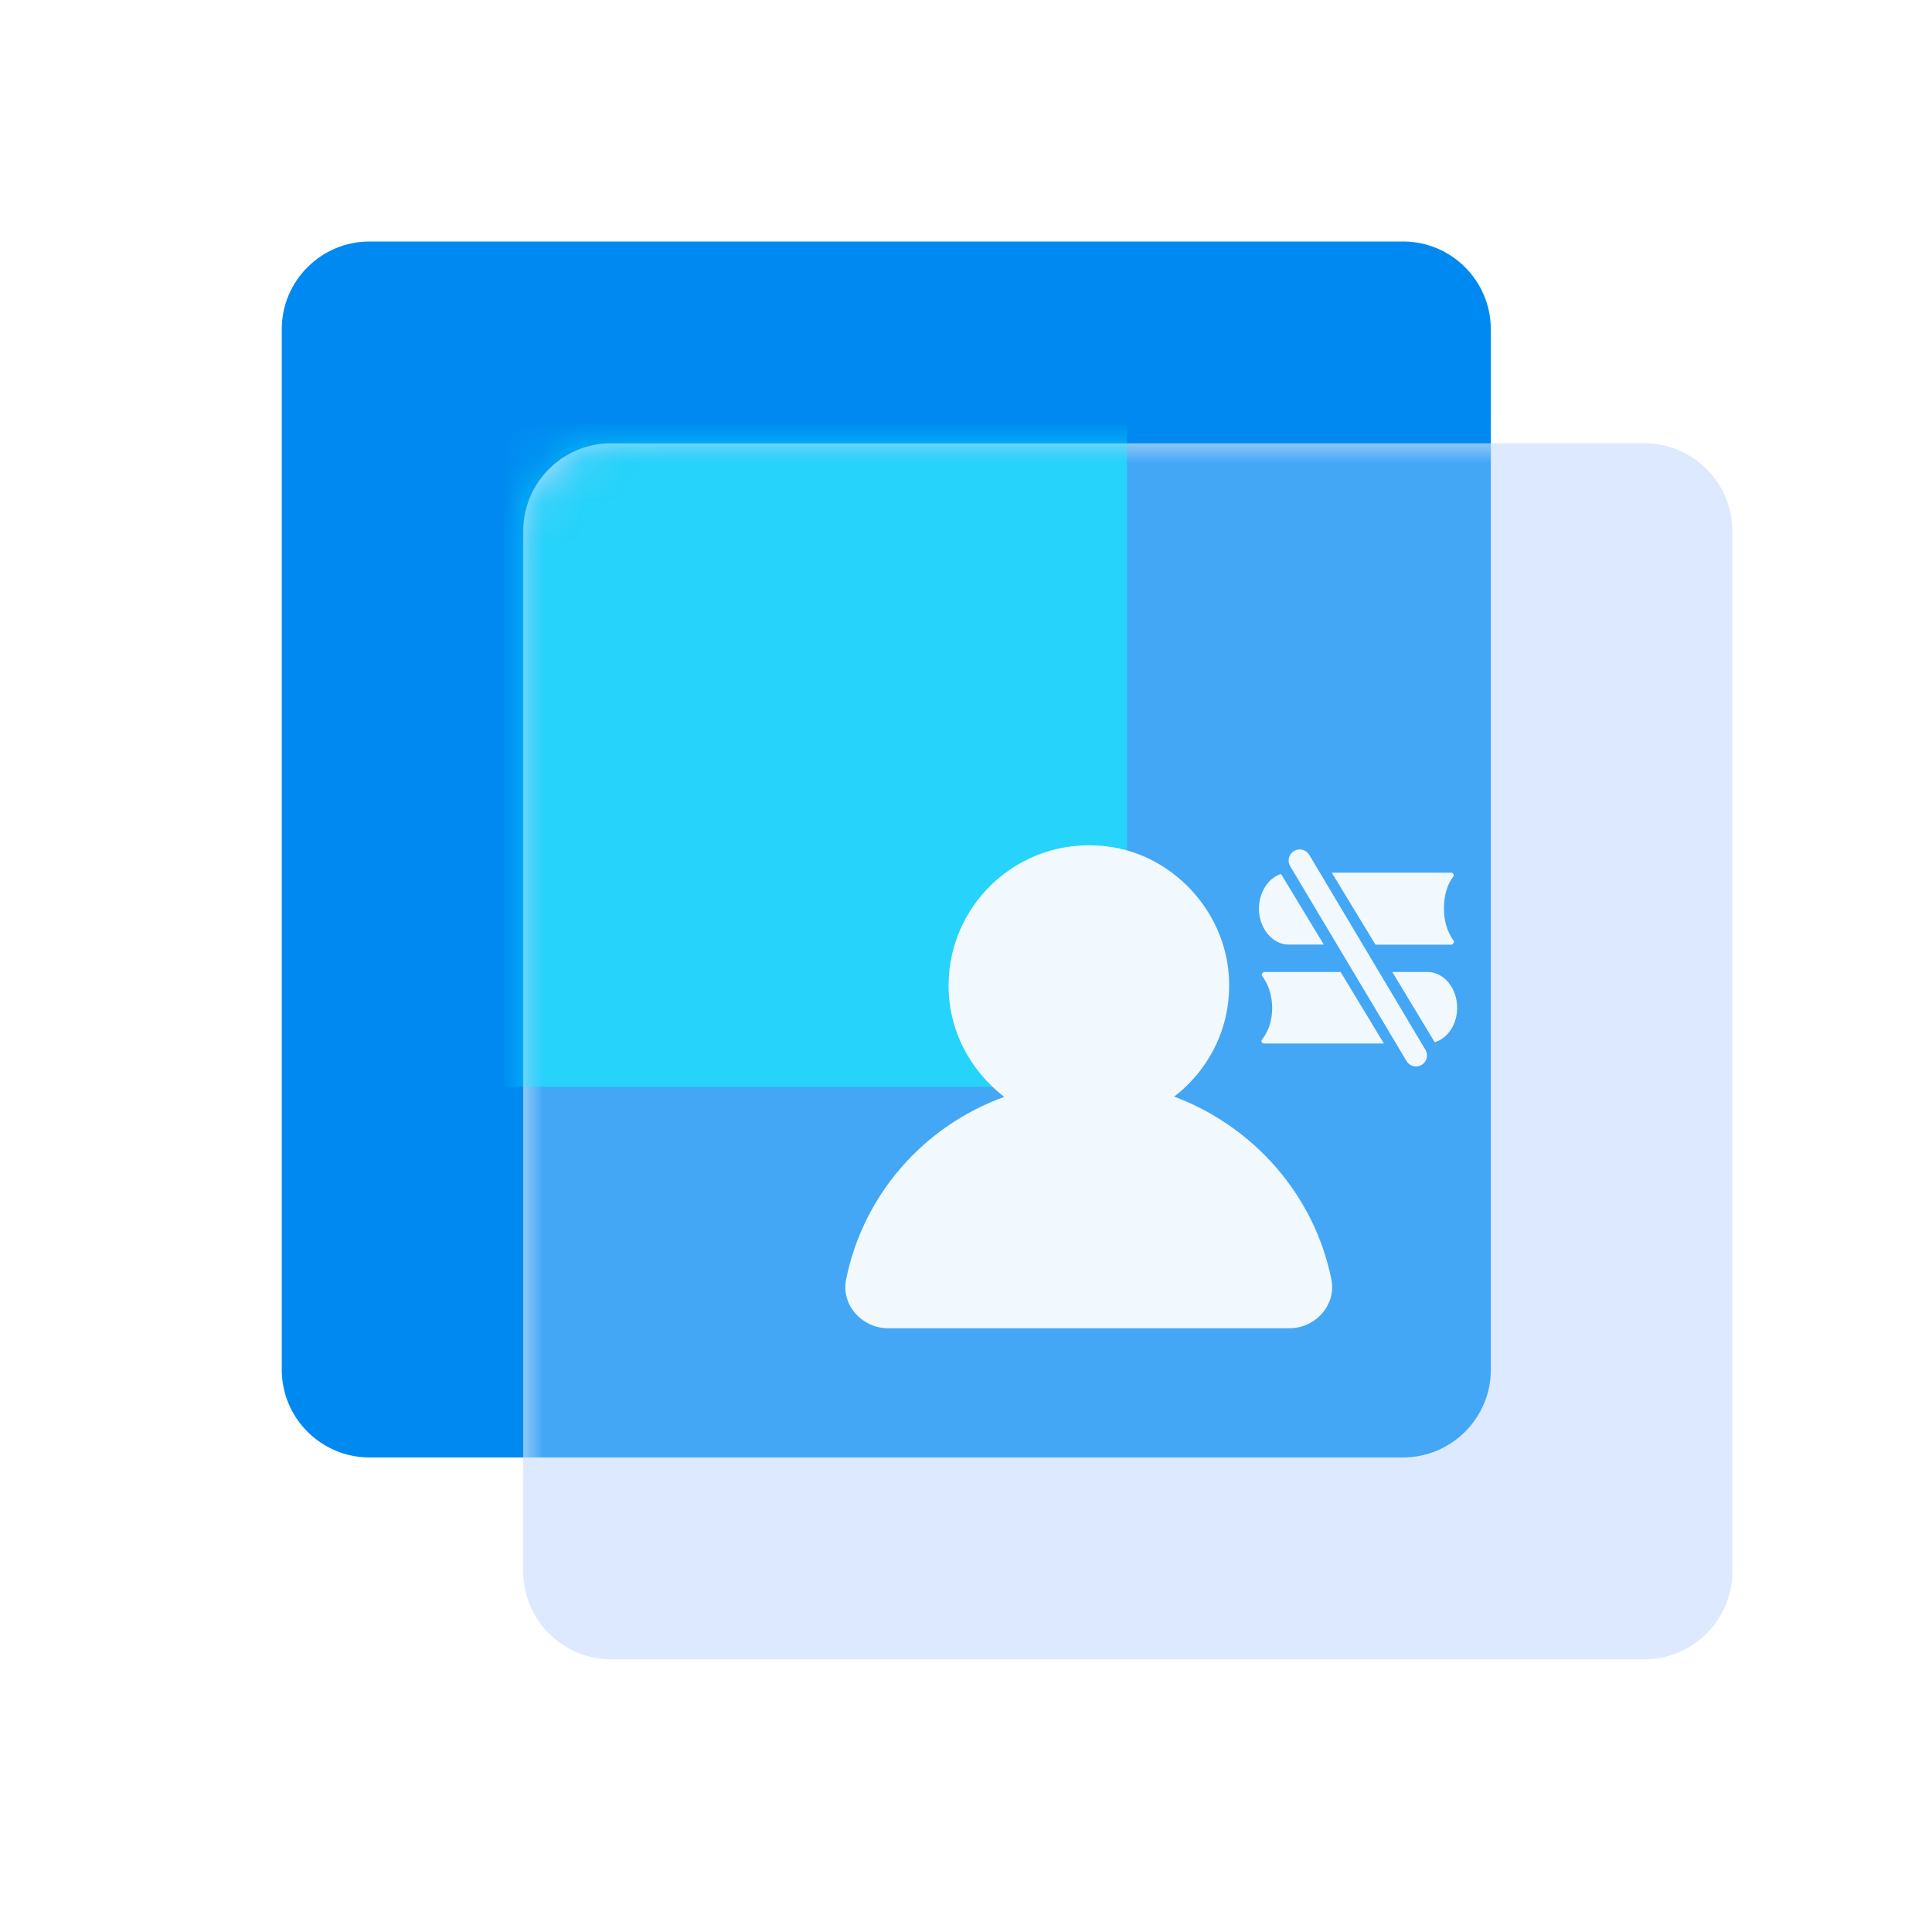
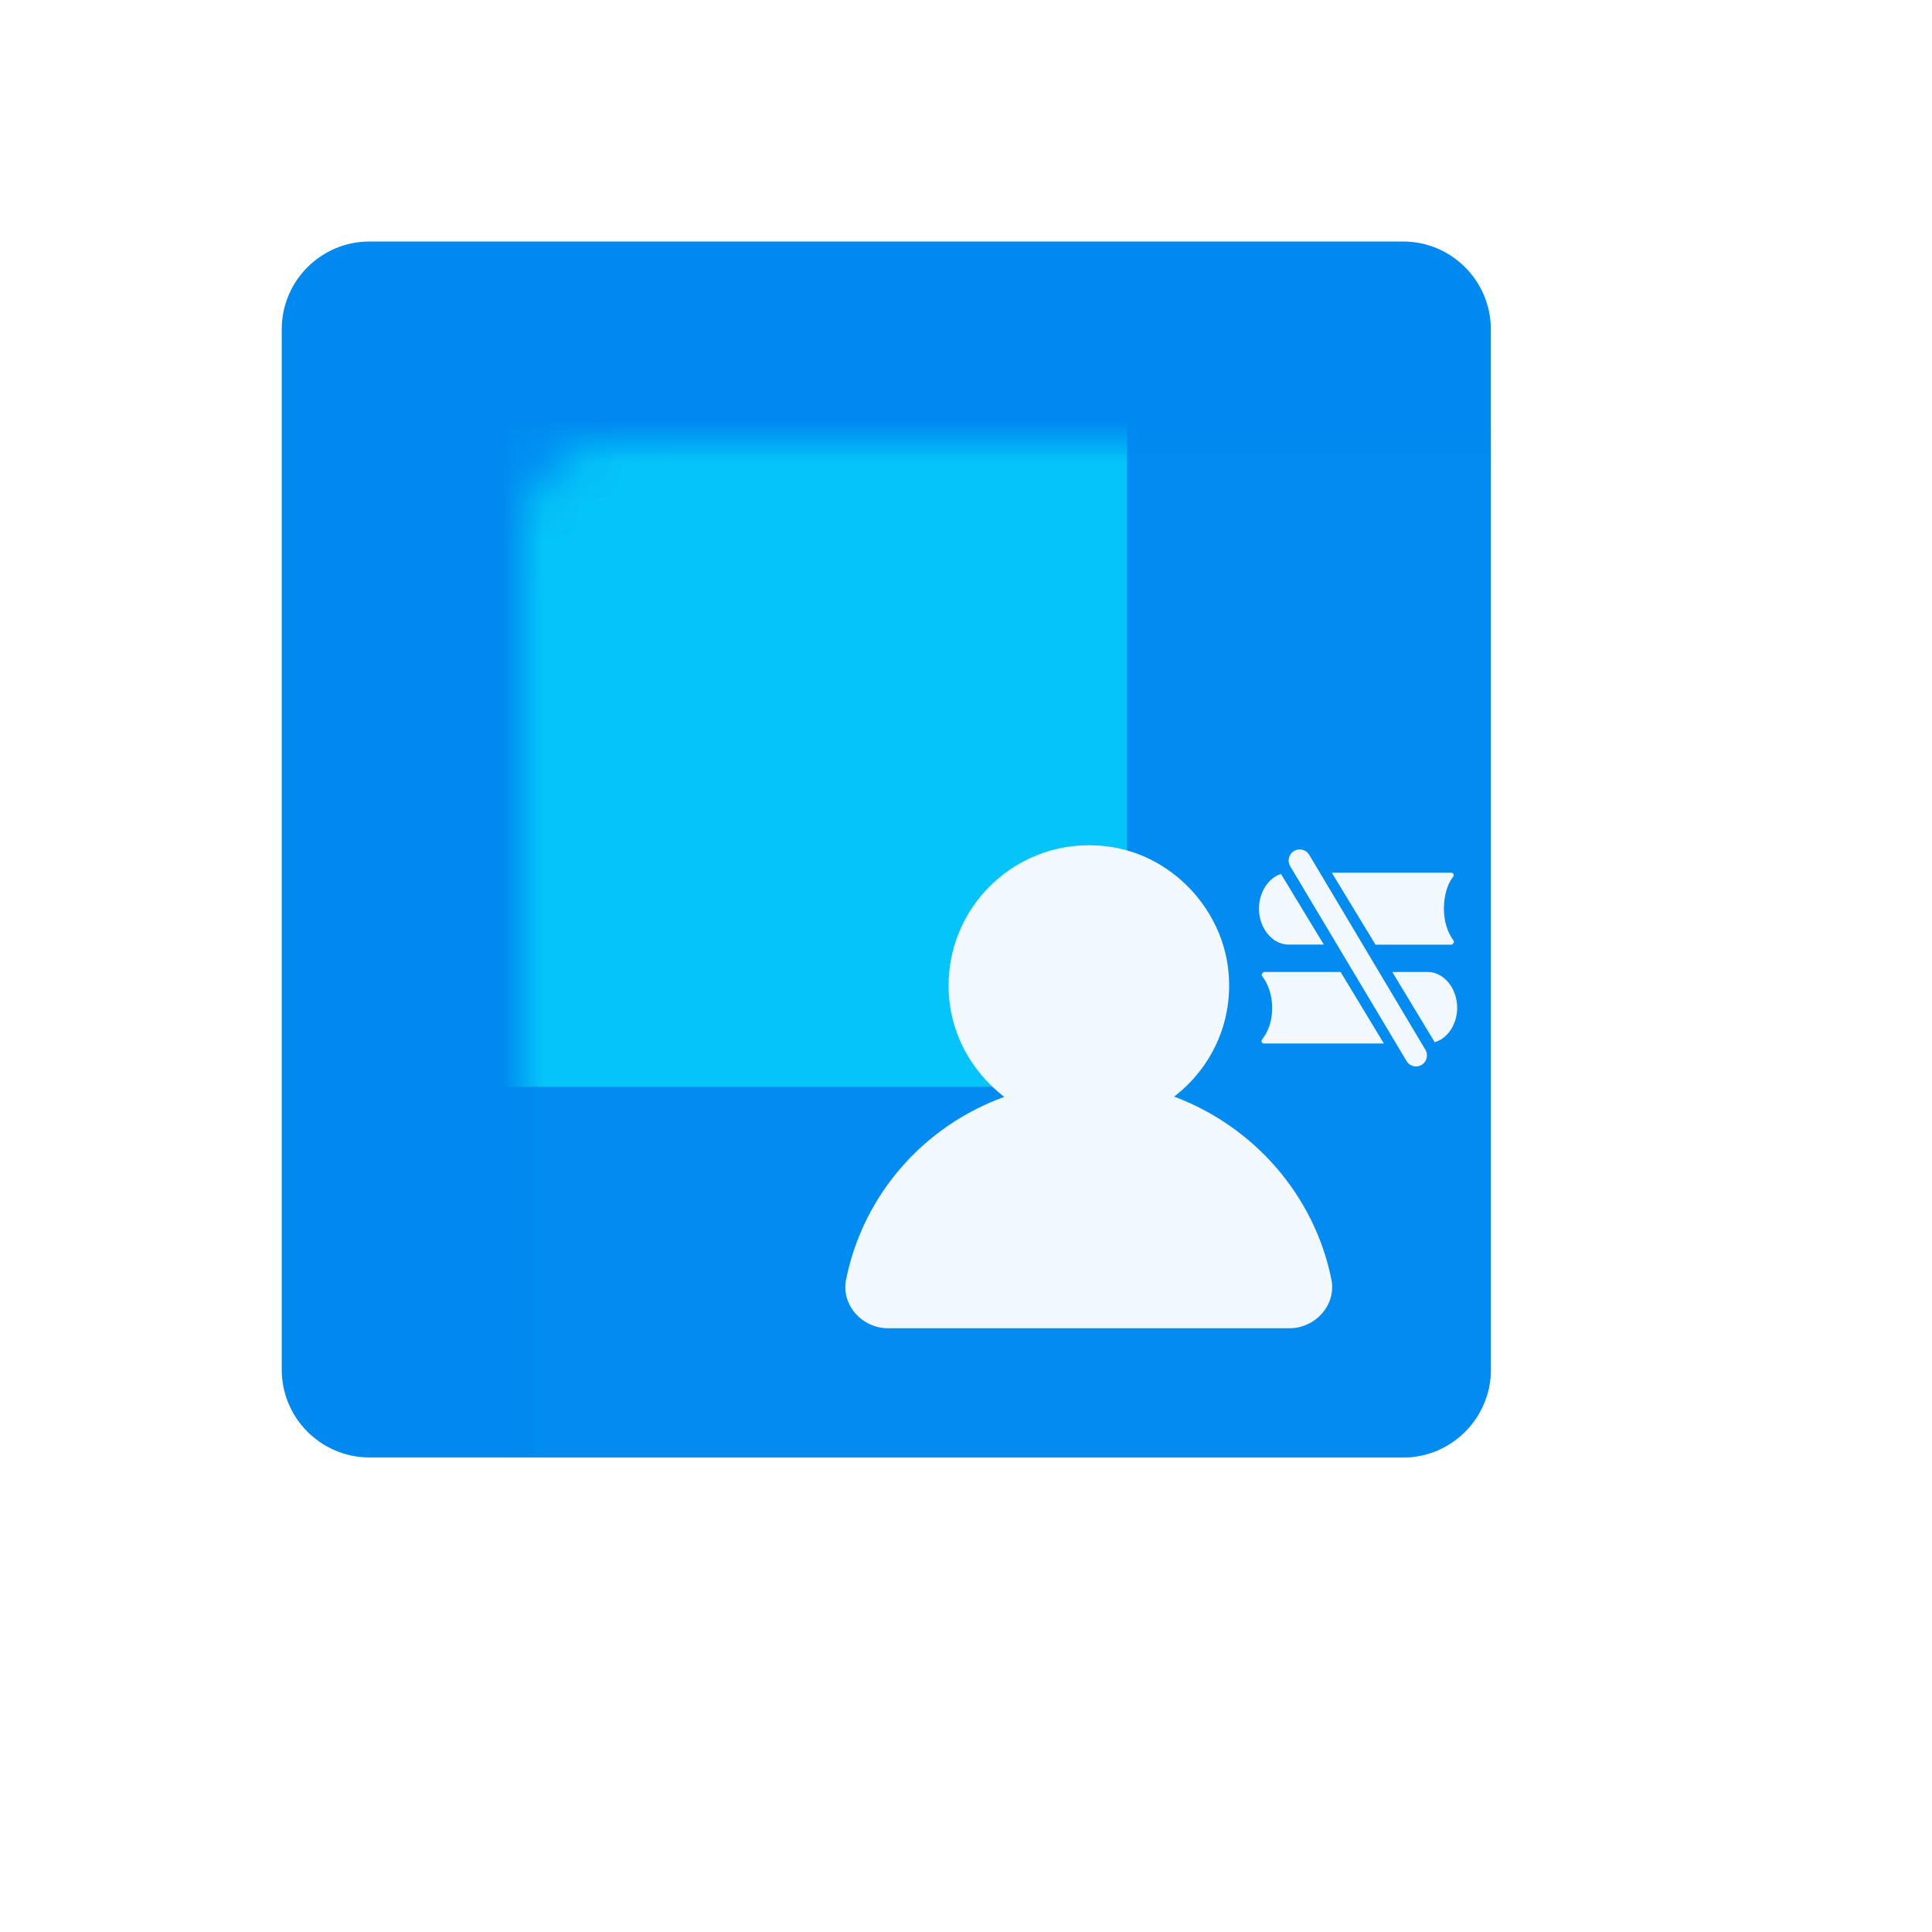
<svg xmlns="http://www.w3.org/2000/svg" width="48" height="48" viewBox="0 0 48 48" fill="none">
  <path d="M9.179 6H34.86C36.06 6 37.039 6.978 37.039 8.179V34.031C37.039 35.232 36.06 36.21 34.86 36.21H9.179C7.978 36.21 7 35.232 7 34.031V8.179C7 6.978 7.978 6 9.179 6Z" fill="#008AF1" />
-   <path d="M15.179 11.014H40.86C42.06 11.014 43.039 11.992 43.039 13.192V39.045C43.039 40.245 42.06 41.224 40.86 41.224H15.179C13.978 41.224 13 40.245 13 39.045V13.192C13 11.992 13.978 11.014 15.179 11.014Z" fill="#DCE9FF" />
  <mask id="mask0_1055_35229" style="mask-type:alpha" maskUnits="userSpaceOnUse" x="13" y="11" width="31" height="31">
    <path d="M15.179 11.014H40.86C42.06 11.014 43.039 11.992 43.039 13.192V39.045C43.039 40.245 42.06 41.224 40.86 41.224H15.179C13.978 41.224 13 40.245 13 39.045V13.192C13 11.992 13.978 11.014 15.179 11.014Z" fill="#DCE9FF" />
  </mask>
  <g mask="url(#mask0_1055_35229)">
    <g opacity="0.7" filter="url(#filter0_f_1055_35229)">
-       <path d="M9.179 6H34.86C36.06 6 37.039 6.978 37.039 8.179V34.031C37.039 35.232 36.06 36.21 34.86 36.21H9.179C7.978 36.21 7 35.232 7 34.031V8.179C7 6.978 7.978 6 9.179 6Z" fill="#008AF1" />
+       <path d="M9.179 6H34.86C36.06 6 37.039 6.978 37.039 8.179V34.031C37.039 35.232 36.06 36.21 34.86 36.21H9.179C7.978 36.21 7 35.232 7 34.031C7 6.978 7.978 6 9.179 6Z" fill="#008AF1" />
    </g>
  </g>
  <mask id="mask1_1055_35229" style="mask-type:alpha" maskUnits="userSpaceOnUse" x="13" y="11" width="31" height="31">
    <path d="M15.179 11.014H40.86C42.06 11.014 43.039 11.992 43.039 13.192V39.045C43.039 40.245 42.06 41.224 40.86 41.224H15.179C13.978 41.224 13 40.245 13 39.045V13.192C13 11.992 13.978 11.014 15.179 11.014Z" fill="#DCE9FF" />
  </mask>
  <g mask="url(#mask1_1055_35229)">
    <g opacity="0.5" filter="url(#filter1_f_1055_35229)">
      <path d="M8.523 6H26.477C27.316 6 28 6.68 28 7.515V25.485C28 26.32 27.316 27 26.477 27H8.523C7.684 27 7 26.32 7 25.485V7.515C7 6.68 7.684 6 8.523 6Z" fill="#06FFFF" />
    </g>
  </g>
  <g filter="url(#filter2_i_1055_35229)">
    <path d="M15.179 11H40.86C42.06 11 43.039 11.978 43.039 13.179V39.031C43.039 40.232 42.06 41.21 40.86 41.21H15.179C13.978 41.21 13 40.232 13 39.031V13.179C13 11.978 13.978 11 15.179 11Z" fill="#DCE9FF" fill-opacity="0.01" />
  </g>
  <g filter="url(#filter3_d_1055_35229)">
    <path fill-rule="evenodd" clip-rule="evenodd" d="M29.171 26.245C30.13 25.509 30.696 24.295 30.499 22.962C30.28 21.514 29.117 20.307 27.68 20.055C25.475 19.671 23.567 21.36 23.567 23.488C23.567 24.618 24.115 25.605 24.949 26.252C22.952 26.976 21.45 28.676 21.022 30.782C20.89 31.419 21.417 32 22.064 32H32.035C32.682 32 33.208 31.419 33.077 30.782C32.65 28.68 31.14 26.982 29.171 26.245ZM32.054 20.52C31.977 20.39 32.019 20.222 32.148 20.143C32.279 20.064 32.449 20.107 32.528 20.238L35.415 25.083C35.492 25.213 35.449 25.382 35.317 25.459C35.188 25.534 35.023 25.491 34.946 25.363L32.054 20.52ZM36.071 22.47C36.071 22.47 36.148 22.415 36.115 22.371C35.951 22.151 35.874 21.866 35.874 21.581C35.874 21.263 35.951 20.978 36.104 20.78C36.137 20.747 36.104 20.682 36.06 20.682H33.088L34.174 22.47H36.071ZM32.89 22.468H32.013C31.607 22.468 31.278 22.051 31.278 21.579C31.278 21.174 31.508 20.812 31.826 20.713L32.89 22.468ZM35.468 23.148H34.591L35.644 24.892C35.962 24.805 36.203 24.454 36.203 24.037C36.203 23.554 35.874 23.148 35.468 23.148ZM31.355 23.247C31.322 23.203 31.399 23.148 31.399 23.148H33.307L34.382 24.925H31.399C31.355 24.925 31.322 24.871 31.355 24.827C31.519 24.618 31.607 24.355 31.607 24.037C31.607 23.752 31.519 23.456 31.355 23.247Z" fill="#F1F9FF" />
  </g>
  <defs>
    <filter id="filter0_f_1055_35229" x="-0.8" y="-1.8" width="45.639" height="45.811" filterUnits="userSpaceOnUse" color-interpolation-filters="sRGB">
      <feFlood flood-opacity="0" result="BackgroundImageFix" />
      <feBlend mode="normal" in="SourceGraphic" in2="BackgroundImageFix" result="shape" />
      <feGaussianBlur stdDeviation="3.9" result="effect1_foregroundBlur_1055_35229" />
    </filter>
    <filter id="filter1_f_1055_35229" x="-0.8" y="-1.8" width="36.6" height="36.6" filterUnits="userSpaceOnUse" color-interpolation-filters="sRGB">
      <feFlood flood-opacity="0" result="BackgroundImageFix" />
      <feBlend mode="normal" in="SourceGraphic" in2="BackgroundImageFix" result="shape" />
      <feGaussianBlur stdDeviation="3.9" result="effect1_foregroundBlur_1055_35229" />
    </filter>
    <filter id="filter2_i_1055_35229" x="13" y="11" width="30.339" height="30.511" filterUnits="userSpaceOnUse" color-interpolation-filters="sRGB">
      <feFlood flood-opacity="0" result="BackgroundImageFix" />
      <feBlend mode="normal" in="SourceGraphic" in2="BackgroundImageFix" result="shape" />
      <feColorMatrix in="SourceAlpha" type="matrix" values="0 0 0 0 0 0 0 0 0 0 0 0 0 0 0 0 0 0 127 0" result="hardAlpha" />
      <feOffset dx="0.3" dy="0.3" />
      <feGaussianBlur stdDeviation="0.75" />
      <feComposite in2="hardAlpha" operator="arithmetic" k2="-1" k3="1" />
      <feColorMatrix type="matrix" values="0 0 0 0 1 0 0 0 0 1 0 0 0 0 1 0 0 0 0.8 0" />
      <feBlend mode="normal" in2="shape" result="effect1_innerShadow_1055_35229" />
    </filter>
    <filter id="filter3_d_1055_35229" x="18.002" y="18" width="21.201" height="18" filterUnits="userSpaceOnUse" color-interpolation-filters="sRGB">
      <feFlood flood-opacity="0" result="BackgroundImageFix" />
      <feColorMatrix in="SourceAlpha" type="matrix" values="0 0 0 0 0 0 0 0 0 0 0 0 0 0 0 0 0 0 127 0" result="hardAlpha" />
      <feOffset dy="1" />
      <feGaussianBlur stdDeviation="1.5" />
      <feComposite in2="hardAlpha" operator="out" />
      <feColorMatrix type="matrix" values="0 0 0 0 0 0 0 0 0 0.541 0 0 0 0 0.945 0 0 0 0.5 0" />
      <feBlend mode="normal" in2="BackgroundImageFix" result="effect1_dropShadow_1055_35229" />
      <feBlend mode="normal" in="SourceGraphic" in2="effect1_dropShadow_1055_35229" result="shape" />
    </filter>
  </defs>
</svg>